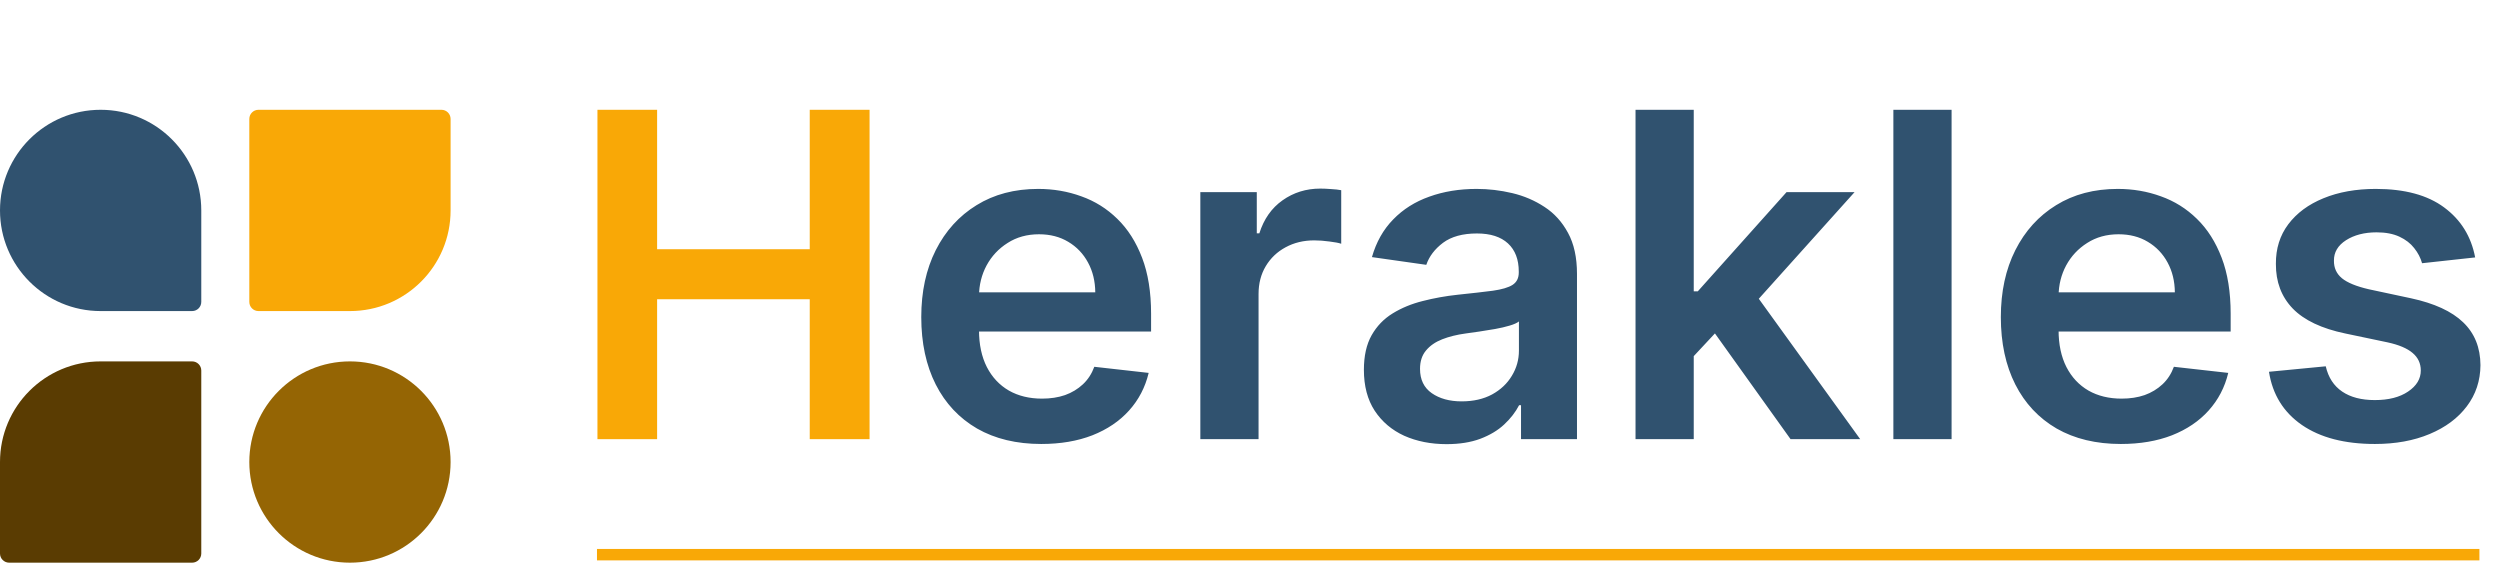
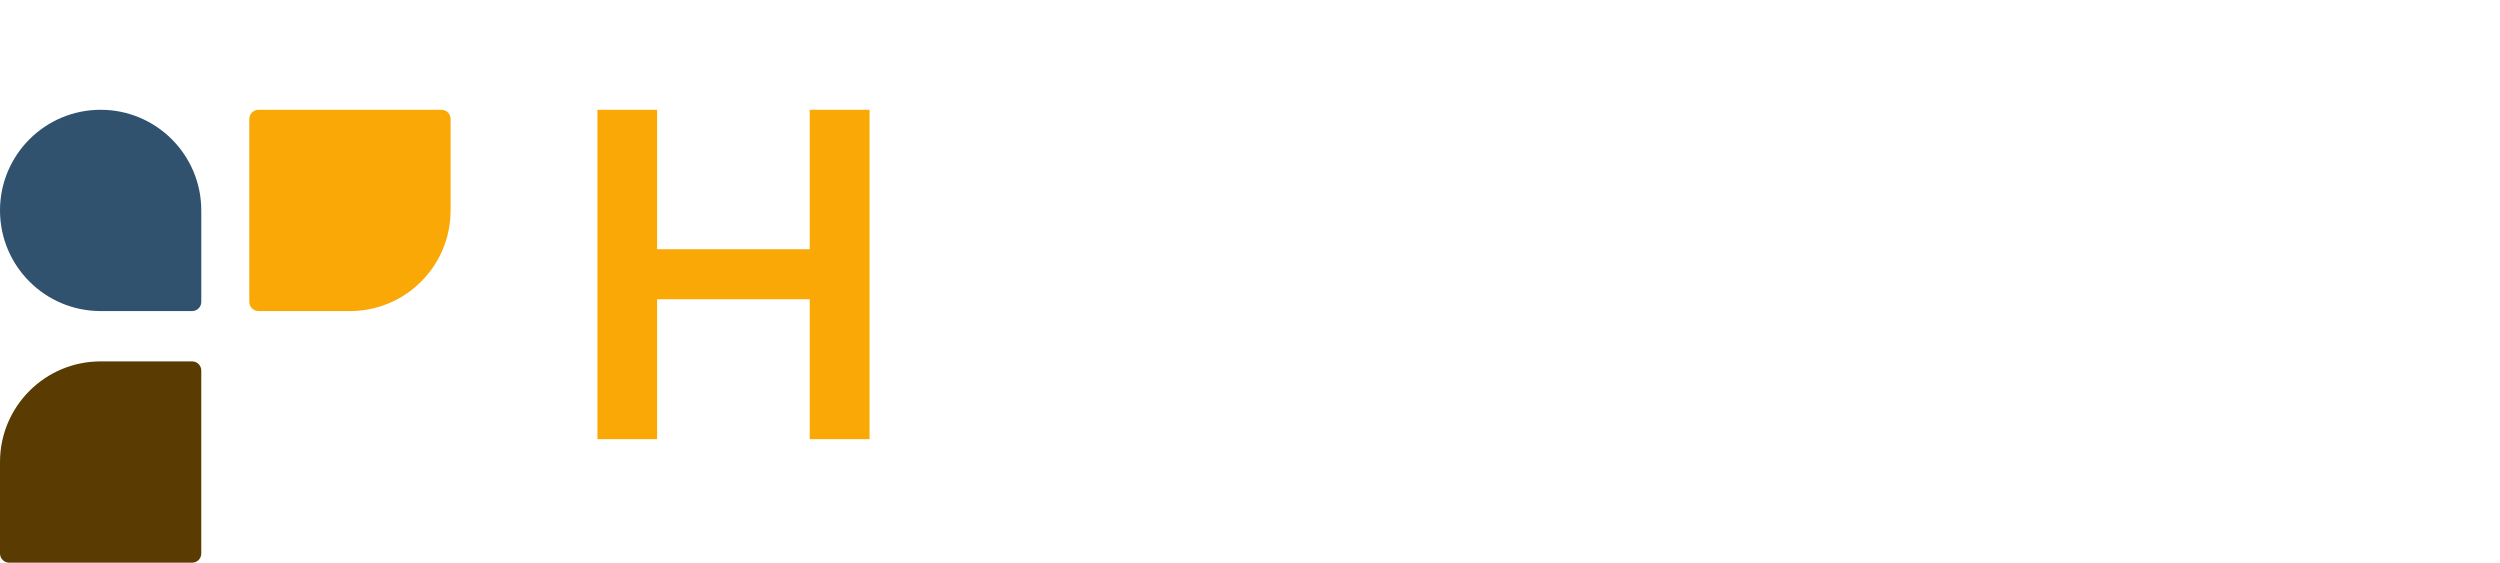
<svg xmlns="http://www.w3.org/2000/svg" width="1093" height="246" viewBox="0 0 1093 246" fill="none">
-   <line x1="261" y1="242.5" x2="1084" y2="242.5" stroke="#F9A806" stroke-width="5" />
  <path d="M261.203 192V48H287.289V108.961H354.016V48H380.172V192H354.016V130.828H287.289V192H261.203Z" fill="#F9A806" />
-   <path d="M455.23 194.109C444.402 194.109 435.051 191.859 427.176 187.359C419.348 182.812 413.324 176.391 409.105 168.094C404.887 159.75 402.777 149.93 402.777 138.633C402.777 127.523 404.887 117.773 409.105 109.383C413.371 100.945 419.324 94.383 426.965 89.695C434.605 84.961 443.582 82.594 453.895 82.594C460.551 82.594 466.832 83.672 472.738 85.828C478.691 87.938 483.941 91.219 488.488 95.672C493.082 100.125 496.691 105.797 499.316 112.687C501.941 119.531 503.254 127.687 503.254 137.156V144.961H414.73V127.805H478.855C478.809 122.93 477.754 118.594 475.691 114.797C473.629 110.953 470.746 107.93 467.043 105.727C463.387 103.523 459.121 102.422 454.246 102.422C449.043 102.422 444.473 103.687 440.535 106.219C436.598 108.703 433.527 111.984 431.324 116.062C429.168 120.094 428.066 124.523 428.02 129.352V144.328C428.02 150.609 429.168 156 431.465 160.5C433.762 164.953 436.973 168.375 441.098 170.766C445.223 173.109 450.051 174.281 455.582 174.281C459.285 174.281 462.637 173.766 465.637 172.734C468.637 171.656 471.238 170.086 473.441 168.023C475.645 165.961 477.309 163.406 478.434 160.359L502.199 163.031C500.699 169.312 497.84 174.797 493.621 179.484C489.449 184.125 484.105 187.734 477.59 190.312C471.074 192.844 463.621 194.109 455.23 194.109ZM524.787 192V84H549.467V102H550.592C552.561 95.766 555.936 90.961 560.717 87.586C565.545 84.164 571.053 82.453 577.24 82.453C578.646 82.453 580.217 82.523 581.951 82.664C583.732 82.758 585.209 82.922 586.381 83.156V106.57C585.303 106.195 583.592 105.867 581.248 105.586C578.951 105.258 576.725 105.094 574.568 105.094C569.928 105.094 565.756 106.102 562.053 108.117C558.396 110.086 555.514 112.828 553.404 116.344C551.295 119.859 550.24 123.914 550.24 128.508V192H524.787ZM632.436 194.18C625.592 194.18 619.428 192.961 613.943 190.523C608.506 188.039 604.193 184.383 601.006 179.555C597.865 174.727 596.295 168.773 596.295 161.695C596.295 155.602 597.42 150.562 599.67 146.578C601.92 142.594 604.99 139.406 608.881 137.016C612.771 134.625 617.154 132.82 622.029 131.602C626.951 130.336 632.037 129.422 637.287 128.859C643.615 128.203 648.748 127.617 652.686 127.102C656.623 126.539 659.482 125.695 661.264 124.57C663.092 123.398 664.006 121.594 664.006 119.156V118.734C664.006 113.438 662.436 109.336 659.295 106.43C656.154 103.523 651.631 102.07 645.725 102.07C639.49 102.07 634.545 103.43 630.889 106.148C627.279 108.867 624.842 112.078 623.576 115.781L599.811 112.406C601.686 105.844 604.779 100.359 609.092 95.953C613.404 91.5 618.678 88.172 624.912 85.969C631.146 83.719 638.037 82.594 645.584 82.594C650.787 82.594 655.967 83.203 661.123 84.422C666.279 85.641 670.99 87.656 675.256 90.469C679.521 93.234 682.943 97.008 685.521 101.789C688.146 106.57 689.459 112.547 689.459 119.719V192H664.99V177.164H664.146C662.6 180.164 660.42 182.977 657.607 185.602C654.842 188.18 651.35 190.266 647.131 191.859C642.959 193.406 638.061 194.18 632.436 194.18ZM639.045 175.477C644.154 175.477 648.584 174.469 652.334 172.453C656.084 170.391 658.967 167.672 660.982 164.297C663.045 160.922 664.076 157.242 664.076 153.258V140.531C663.279 141.187 661.92 141.797 659.998 142.359C658.123 142.922 656.014 143.414 653.67 143.836C651.326 144.258 649.006 144.633 646.709 144.961C644.412 145.289 642.42 145.57 640.732 145.805C636.936 146.32 633.537 147.164 630.537 148.336C627.537 149.508 625.17 151.148 623.436 153.258C621.701 155.32 620.834 157.992 620.834 161.273C620.834 165.961 622.545 169.5 625.967 171.891C629.389 174.281 633.748 175.477 639.045 175.477ZM738.256 158.109L738.186 127.383H742.264L781.076 84H810.818L763.076 137.156H757.803L738.256 158.109ZM715.053 192V48H740.506V192H715.053ZM782.834 192L747.678 142.852L764.834 124.922L813.279 192H782.834ZM853.234 48V192H827.781V48H853.234ZM927.221 194.109C916.393 194.109 907.041 191.859 899.166 187.359C891.338 182.812 885.314 176.391 881.096 168.094C876.877 159.75 874.768 149.93 874.768 138.633C874.768 127.523 876.877 117.773 881.096 109.383C885.361 100.945 891.314 94.383 898.955 89.695C906.596 84.961 915.572 82.594 925.885 82.594C932.541 82.594 938.822 83.672 944.729 85.828C950.682 87.938 955.932 91.219 960.479 95.672C965.072 100.125 968.682 105.797 971.307 112.687C973.932 119.531 975.244 127.687 975.244 137.156V144.961H886.721V127.805H950.846C950.799 122.93 949.744 118.594 947.682 114.797C945.619 110.953 942.736 107.93 939.033 105.727C935.377 103.523 931.111 102.422 926.236 102.422C921.033 102.422 916.463 103.687 912.525 106.219C908.588 108.703 905.518 111.984 903.314 116.062C901.158 120.094 900.057 124.523 900.01 129.352V144.328C900.01 150.609 901.158 156 903.455 160.5C905.752 164.953 908.963 168.375 913.088 170.766C917.213 173.109 922.041 174.281 927.572 174.281C931.275 174.281 934.627 173.766 937.627 172.734C940.627 171.656 943.229 170.086 945.432 168.023C947.635 165.961 949.299 163.406 950.424 160.359L974.189 163.031C972.689 169.312 969.83 174.797 965.611 179.484C961.439 184.125 956.096 187.734 949.58 190.312C943.064 192.844 935.611 194.109 927.221 194.109ZM1082.14 112.547L1058.93 115.078C1058.28 112.734 1057.13 110.531 1055.49 108.469C1053.89 106.406 1051.74 104.742 1049.02 103.477C1046.3 102.211 1042.97 101.578 1039.04 101.578C1033.74 101.578 1029.29 102.727 1025.68 105.023C1022.11 107.32 1020.36 110.297 1020.4 113.953C1020.36 117.094 1021.5 119.648 1023.85 121.617C1026.24 123.586 1030.18 125.203 1035.66 126.469L1054.08 130.406C1064.3 132.609 1071.89 136.102 1076.86 140.883C1081.88 145.664 1084.41 151.922 1084.46 159.656C1084.41 166.453 1082.42 172.453 1078.48 177.656C1074.59 182.812 1069.18 186.844 1062.24 189.75C1055.3 192.656 1047.33 194.109 1038.33 194.109C1025.11 194.109 1014.47 191.344 1006.41 185.812C998.348 180.234 993.543 172.477 991.996 162.539L1016.82 160.148C1017.94 165.023 1020.33 168.703 1023.99 171.187C1027.64 173.672 1032.4 174.914 1038.26 174.914C1044.31 174.914 1049.16 173.672 1052.82 171.187C1056.52 168.703 1058.37 165.633 1058.37 161.977C1058.37 158.883 1057.18 156.328 1054.79 154.312C1052.44 152.297 1048.79 150.75 1043.82 149.672L1025.39 145.805C1015.04 143.648 1007.37 140.016 1002.4 134.906C997.434 129.75 994.973 123.234 995.02 115.359C994.973 108.703 996.777 102.937 1000.43 98.062C1004.14 93.141 1009.27 89.344 1015.83 86.672C1022.44 83.953 1030.06 82.594 1038.68 82.594C1051.34 82.594 1061.3 85.289 1068.57 90.68C1075.88 96.07 1080.4 103.359 1082.14 112.547Z" fill="#30526F" />
-   <path d="M109 202C109 177.699 128.699 158 153 158C177.301 158 197 177.699 197 202C197 226.301 177.301 246 153 246C128.699 246 109 226.301 109 202Z" fill="#956504" />
  <path d="M0 202C0 177.699 19.7 158 44 158H84C86.209 158 88 159.791 88 162V242C88 244.209 86.209 246 84 246H4C1.791 246 0 244.209 0 242V202Z" fill="#5A3C02" />
  <path d="M0 92C0 67.7 19.7 48 44 48C68.3 48 88 67.7 88 92V132C88 134.209 86.209 136 84 136H44C19.7 136 0 116.301 0 92Z" fill="#30526F" />
  <path d="M109 52C109 49.791 110.791 48 113 48H193C195.209 48 197 49.791 197 52V92C197 116.301 177.301 136 153 136H113C110.791 136 109 134.209 109 132V52Z" fill="#F9A806" />
</svg>